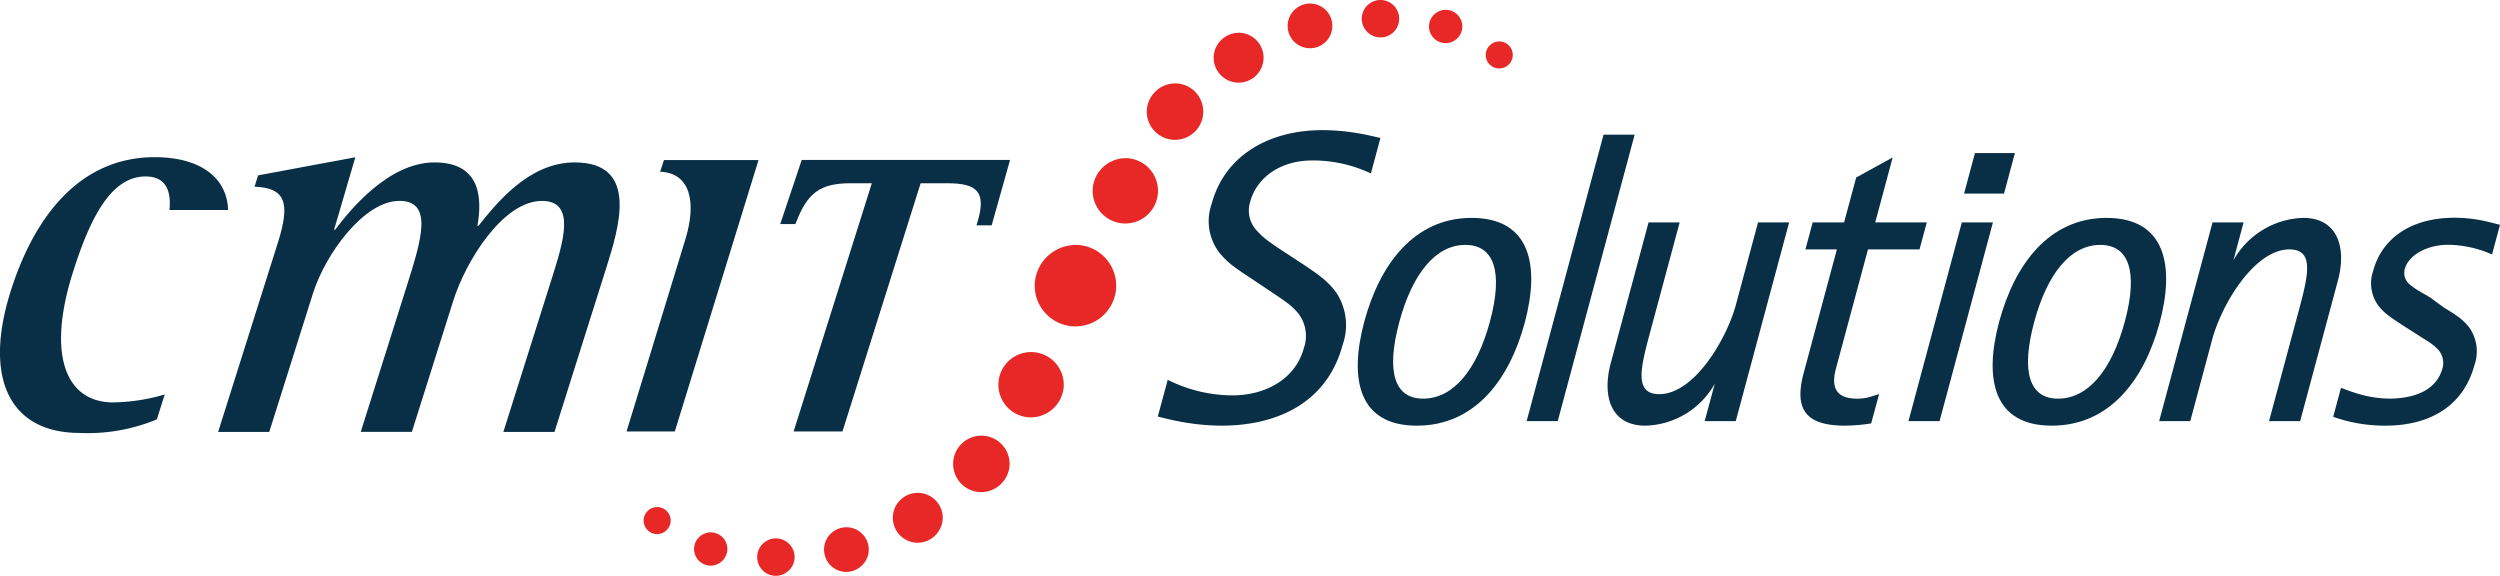
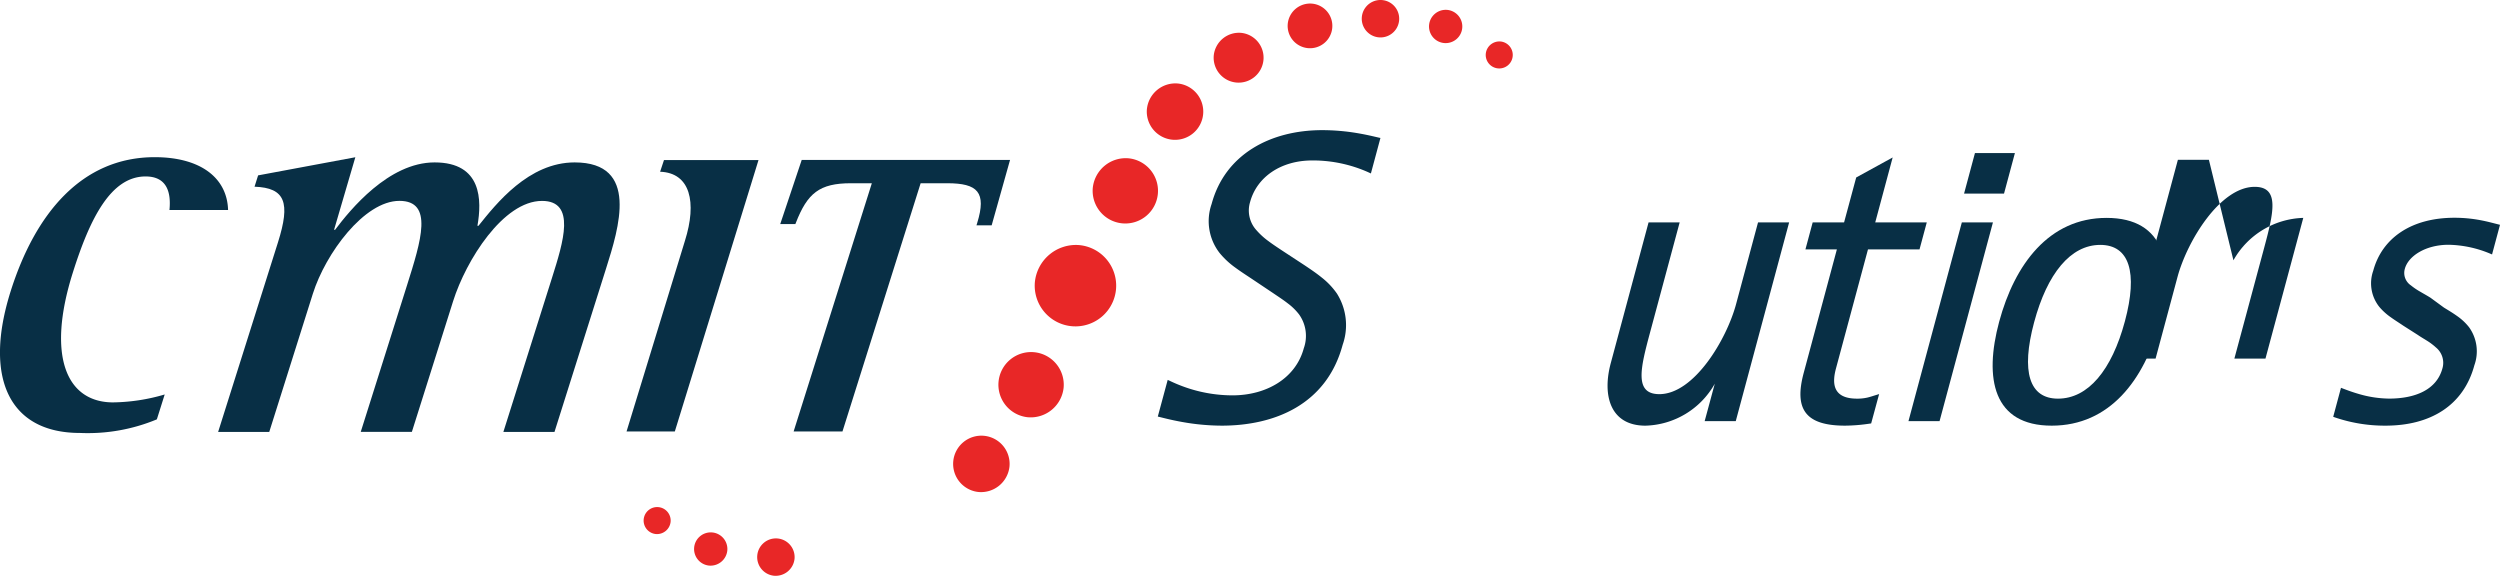
<svg xmlns="http://www.w3.org/2000/svg" xmlns:ns1="http://sodipodi.sourceforge.net/DTD/sodipodi-0.dtd" xmlns:ns2="http://www.inkscape.org/namespaces/inkscape" width="227.093" height="52.305" viewBox="0 0 227.093 52.305" version="1.1" id="svg1" ns1:docname="cmit-solutions-logo.svg" ns2:version="1.4 (e7c3feb1, 2024-10-09)">
  <ns1:namedview id="namedview1" pagecolor="#ffffff" bordercolor="#000000" borderopacity="0.25" ns2:showpageshadow="2" ns2:pageopacity="0.0" ns2:pagecheckerboard="0" ns2:deskcolor="#d1d1d1" ns2:zoom="4.4369341" ns2:cx="117.64881" ns2:cy="26.25687" ns2:current-layer="svg1" />
  <defs id="defs1">
    <clipPath id="clip-path">
      <rect id="Rectangle_1" data-name="Rectangle 1" width="235.523" height="52.339" fill="none" x="0" y="0" />
    </clipPath>
  </defs>
  <g id="CMIT_Logo_-_Vector" data-name="CMIT Logo - Vector" transform="translate(0,-0.031)">
    <g id="Group_2" data-name="Group 2">
      <g id="Group_1" data-name="Group 1" clip-path="url(#clip-path)">
        <path id="Path_1" data-name="Path 1" d="m 118.456,24.095 c 0.547,0.366 1.106,0.739 1.619,1.157 a 6.691,6.691 0 0 1 1.369,1.448 5.374,5.374 0 0 1 0.52,4.651 c -1.468,5.465 -6.232,7.345 -10.986,7.345 a 20.666,20.666 0 0 1 -3.614,-0.337 c -0.99,-0.178 -1.718,-0.374 -2.029,-0.449 l -0.164,-0.04 0.9,-3.331 0.173,0.079 a 13.69,13.69 0 0 0 1.9,0.747 13.022,13.022 0 0 0 3.814,0.579 c 3.063,0 5.738,-1.537 6.473,-4.271 A 3.352,3.352 0 0 0 118,28.587 a 5.26,5.26 0 0 0 -1.037,-1.01 c -0.4,-0.313 -0.847,-0.6 -1.285,-0.9 l -1.891,-1.266 c -0.5,-0.336 -1.041,-0.678 -1.561,-1.061 a 7.419,7.419 0 0 1 -1.443,-1.342 4.71,4.71 0 0 1 -0.724,-4.443 c 1.216,-4.528 5.358,-6.712 10.047,-6.712 a 19.265,19.265 0 0 1 3.164,0.267 c 0.871,0.145 1.543,0.313 1.958,0.407 l 0.167,0.037 -0.867,3.224 -0.174,-0.082 a 12.343,12.343 0 0 0 -5.154,-1.1 c -2.836,0 -5.032,1.494 -5.648,3.787 a 2.655,2.655 0 0 0 0.6,2.571 6.512,6.512 0 0 0 1.061,0.964 c 0.4,0.3 0.833,0.584 1.25,0.862 z" fill="#082f45" fill-rule="evenodd" />
-         <path id="Path_2" data-name="Path 2" d="m 123.926,29.254 c 1.4,-5.2 4.522,-9.43 9.753,-9.43 5.345,0 6.219,4.333 4.826,9.517 -1.4,5.2 -4.54,9.356 -9.806,9.356 -5.309,0 -6.165,-4.259 -4.773,-9.443 m 5.343,6.989 c 2.731,0 4.881,-2.571 6.079,-7.027 1.198,-4.456 0.4,-6.939 -2.238,-6.939 -2.694,0 -4.818,2.6 -6.006,7.027 -1.208,4.5 -0.438,6.939 2.165,6.939" fill="#082f45" fill-rule="evenodd" />
-         <path id="Path_3" data-name="Path 3" d="m 145.662,12.265 h 2.825 L 141.5,38.287 h -2.825 z" fill="#082f45" fill-rule="evenodd" />
        <path id="Path_4" data-name="Path 4" d="m 155.767,34.883 a 7.446,7.446 0 0 1 -6.3,3.814 c -3.174,0 -3.947,-2.712 -3.149,-5.682 l 3.433,-12.781 h 2.825 l -2.7,10.038 c -0.86,3.2 -1.444,5.562 0.853,5.562 3.159,0 6.111,-4.969 6.973,-8.181 l 1.993,-7.419 h 2.825 l -4.849,18.054 h -2.825 z" fill="#082f45" fill-rule="evenodd" />
        <path id="Path_5" data-name="Path 5" d="m 169.971,38.493 -0.105,0.015 a 15.689,15.689 0 0 1 -2.268,0.188 c -3.617,0 -4.633,-1.517 -3.755,-4.79 l 3.014,-11.22 H 164 l 0.659,-2.454 h 2.853 l 1.1,-4.079 3.313,-1.819 -1.584,5.9 h 4.682 l -0.66,2.454 h -4.681 l -2.9,10.786 c -0.31,1.155 -0.47,2.769 1.9,2.769 a 4.02,4.02 0 0 0 0.929,-0.094 c 0.264,-0.06 0.5,-0.142 0.8,-0.234 l 0.283,-0.088 z" fill="#082f45" fill-rule="evenodd" />
        <path id="Path_6" data-name="Path 6" d="m 178.208,20.233 h 2.825 l -4.849,18.054 h -2.825 z m 1.191,-6.3 h 3.63 l -0.989,3.683 h -3.63 z" fill="#082f45" fill-rule="evenodd" />
        <path id="Path_7" data-name="Path 7" d="m 181.6,29.254 c 1.4,-5.2 4.522,-9.43 9.753,-9.43 5.345,0 6.218,4.333 4.825,9.517 -1.4,5.2 -4.539,9.356 -9.806,9.356 -5.31,0 -6.165,-4.259 -4.773,-9.443 m 5.342,6.989 c 2.732,0 4.882,-2.571 6.079,-7.027 1.197,-4.456 0.4,-6.939 -2.239,-6.939 -2.694,0 -4.818,2.6 -6.006,7.027 -1.208,4.5 -0.438,6.939 2.165,6.939" fill="#082f45" fill-rule="evenodd" />
-         <path id="Path_8" data-name="Path 8" d="m 202.879,23.675 a 7.538,7.538 0 0 1 6.344,-3.852 c 3.135,0 3.947,2.711 3.149,5.683 l -3.434,12.781 h -2.825 l 2.7,-10.039 c 0.859,-3.2 1.443,-5.562 -0.853,-5.562 -3.16,0 -6.148,4.97 -7.011,8.181 l -1.992,7.419 h -2.825 l 4.85,-18.054 h 2.818 z" fill="#082f45" fill-rule="evenodd" />
+         <path id="Path_8" data-name="Path 8" d="m 202.879,23.675 a 7.538,7.538 0 0 1 6.344,-3.852 l -3.434,12.781 h -2.825 l 2.7,-10.039 c 0.859,-3.2 1.443,-5.562 -0.853,-5.562 -3.16,0 -6.148,4.97 -7.011,8.181 l -1.992,7.419 h -2.825 l 4.85,-18.054 h 2.818 z" fill="#082f45" fill-rule="evenodd" />
        <path id="Path_9" data-name="Path 9" d="m 222,27.971 c 0.393,0.242 0.808,0.488 1.2,0.769 a 5,5 0 0 1 1.081,1.014 3.744,3.744 0 0 1 0.483,3.458 c -0.974,3.629 -3.959,5.484 -8.071,5.484 a 14.017,14.017 0 0 1 -4.608,-0.753 l -0.143,-0.052 0.706,-2.632 0.166,0.063 c 0.2,0.074 0.761,0.3 1.521,0.517 a 10.135,10.135 0 0 0 2.672,0.4 c 2.4,0 4.336,-0.811 4.856,-2.745 a 1.8,1.8 0 0 0 -0.589,-1.9 5.476,5.476 0 0 0 -0.835,-0.627 c -0.295,-0.186 -0.576,-0.346 -0.793,-0.5 l -1.343,-0.856 c -0.341,-0.234 -0.728,-0.471 -1.1,-0.739 a 5.453,5.453 0 0 1 -1.065,-0.956 3.425,3.425 0 0 1 -0.56,-3.291 c 0.795,-2.958 3.449,-4.814 7.378,-4.814 a 12.728,12.728 0 0 1 2.415,0.231 c 0.66,0.127 1.181,0.276 1.56,0.37 l 0.162,0.04 -0.722,2.692 -0.172,-0.073 a 10.221,10.221 0 0 0 -3.777,-0.806 c -2.088,0 -3.663,1.025 -3.974,2.186 a 1.356,1.356 0 0 0 0.552,1.503 5.986,5.986 0 0 0 0.836,0.568 c 0.312,0.184 0.641,0.365 0.94,0.552 z" fill="#082f45" fill-rule="evenodd" />
        <path id="Path_10" data-name="Path 10" d="m 14.962,35.861 -0.714,2.263 a 16.312,16.312 0 0 1 -6.984,1.235 c -6.5,0 -8.748,-5.093 -6.3,-12.86 2.224,-7.047 6.448,-12.191 13.089,-12.191 4.163,0 6.582,1.88 6.665,4.8 h -5.325 c 0.16,-1.594 -0.223,-3.049 -2.167,-3.049 -3.157,0 -5.056,3.807 -6.614,8.744 -2.4,7.614 -0.56,11.78 3.665,11.78 a 17.253,17.253 0 0 0 4.685,-0.72" fill="#082f45" />
        <path id="Path_11" data-name="Path 11" d="m 19.814,39.268 5.439,-17.231 c 1.137,-3.6 0.67,-4.944 -2.131,-5.047 l 0.324,-1.028 8.832,-1.647 -1.932,6.59 h 0.093 c 1.358,-1.8 4.857,-6.121 9.037,-6.121 4.318,0 4.3,3.446 3.893,5.761 h 0.093 c 1.609,-2.006 4.558,-5.761 8.737,-5.761 5.9,0 4.014,5.967 2.861,9.619 l -4.692,14.865 h -4.643 l 4.432,-14.043 c 1.006,-3.189 2.192,-6.944 -0.92,-6.944 -3.529,0 -6.905,5.4 -8.074,9.1 l -3.75,11.882 h -4.644 l 4.205,-13.322 c 1.283,-4.064 2.419,-7.664 -0.692,-7.664 -3.2,0 -6.711,4.784 -7.863,8.436 l -3.961,12.555 z" fill="#082f45" />
        <path id="Path_12" data-name="Path 12" d="m 56.915,39.222 5.3,-17.309 c 1.112,-3.523 0.488,-6.182 -2.252,-6.282 l 0.351,-1.058 H 68.9 l -7.6,24.649 z" fill="#082f45" />
        <path id="Path_13" data-name="Path 13" d="M 79.195,16.676 H 77.3 c -2.865,0 -3.957,0.9 -5.01,3.606 l -0.04,0.1 h -1.375 l 1.95,-5.821 H 91.749 L 90.08,20.5 H 88.7 l 0.066,-0.214 c 0.86,-2.792 0.051,-3.61 -2.722,-3.61 h -2.416 l -7.1,22.547 h -4.437 z" fill="#082f45" />
        <path id="Path_14" data-name="Path 14" d="M 94,25.714 A 3.7,3.7 0 1 0 98.006,22.292 3.746,3.746 0 0 0 94,25.714" fill="#e82727" fill-rule="evenodd" />
        <path id="Path_15" data-name="Path 15" d="m 99.265,17.1 a 2.968,2.968 0 1 0 3.261,-2.688 3.007,3.007 0 0 0 -3.261,2.688" fill="#e82727" />
        <path id="Path_16" data-name="Path 16" d="M 104.181,9.94 A 2.565,2.565 0 1 0 107,7.617 2.6,2.6 0 0 0 104.182,9.94" fill="#e82727" />
        <path id="Path_17" data-name="Path 17" d="m 110.254,5.07 a 2.267,2.267 0 1 0 2.492,-2.054 2.3,2.3 0 0 0 -2.492,2.054" fill="#e82727" />
        <path id="Path_18" data-name="Path 18" d="m 116.975,2.2 a 2.03,2.03 0 1 0 2.23,-1.837 2.039,2.039 0 0 0 -2.23,1.837" fill="#e82727" />
        <path id="Path_19" data-name="Path 19" d="m 123.708,1.55 a 1.7,1.7 0 1 0 3.381,0.362 1.7,1.7 0 1 0 -3.381,-0.362" fill="#e82727" />
        <path id="Path_20" data-name="Path 20" d="M 129.814,2.3 A 1.512,1.512 0 1 0 131.475,0.931 1.518,1.518 0 0 0 129.814,2.3" fill="#e82727" />
        <path id="Path_21" data-name="Path 21" d="M 134.964,4.909 A 1.228,1.228 0 1 0 136.313,3.8 1.244,1.244 0 0 0 134.964,4.913" fill="#e82727" />
        <path id="Path_22" data-name="Path 22" d="m 96.617,35.243 a 2.968,2.968 0 1 0 -3.261,2.689 3.008,3.008 0 0 0 3.261,-2.689" fill="#e82727" />
        <path id="Path_23" data-name="Path 23" d="M 91.7,42.4 A 2.565,2.565 0 1 0 88.882,44.723 2.6,2.6 0 0 0 91.7,42.4" fill="#e82727" />
-         <path id="Path_24" data-name="Path 24" d="m 85.627,47.269 a 2.267,2.267 0 1 0 -2.491,2.054 2.3,2.3 0 0 0 2.491,-2.054" fill="#e82727" />
-         <path id="Path_25" data-name="Path 25" d="m 78.907,50.137 a 2.03,2.03 0 1 0 -2.231,1.838 2.058,2.058 0 0 0 2.231,-1.838" fill="#e82727" />
        <path id="Path_26" data-name="Path 26" d="m 72.174,50.789 a 1.7,1.7 0 1 0 -1.868,1.54 1.724,1.724 0 0 0 1.868,-1.54" fill="#e82727" />
        <path id="Path_27" data-name="Path 27" d="m 66.067,50.038 a 1.512,1.512 0 1 0 -1.661,1.369 1.532,1.532 0 0 0 1.661,-1.369" fill="#e82727" />
        <path id="Path_28" data-name="Path 28" d="m 60.917,47.429 a 1.228,1.228 0 1 0 -1.349,1.112 1.245,1.245 0 0 0 1.349,-1.112" fill="#e82727" />
      </g>
    </g>
  </g>
</svg>